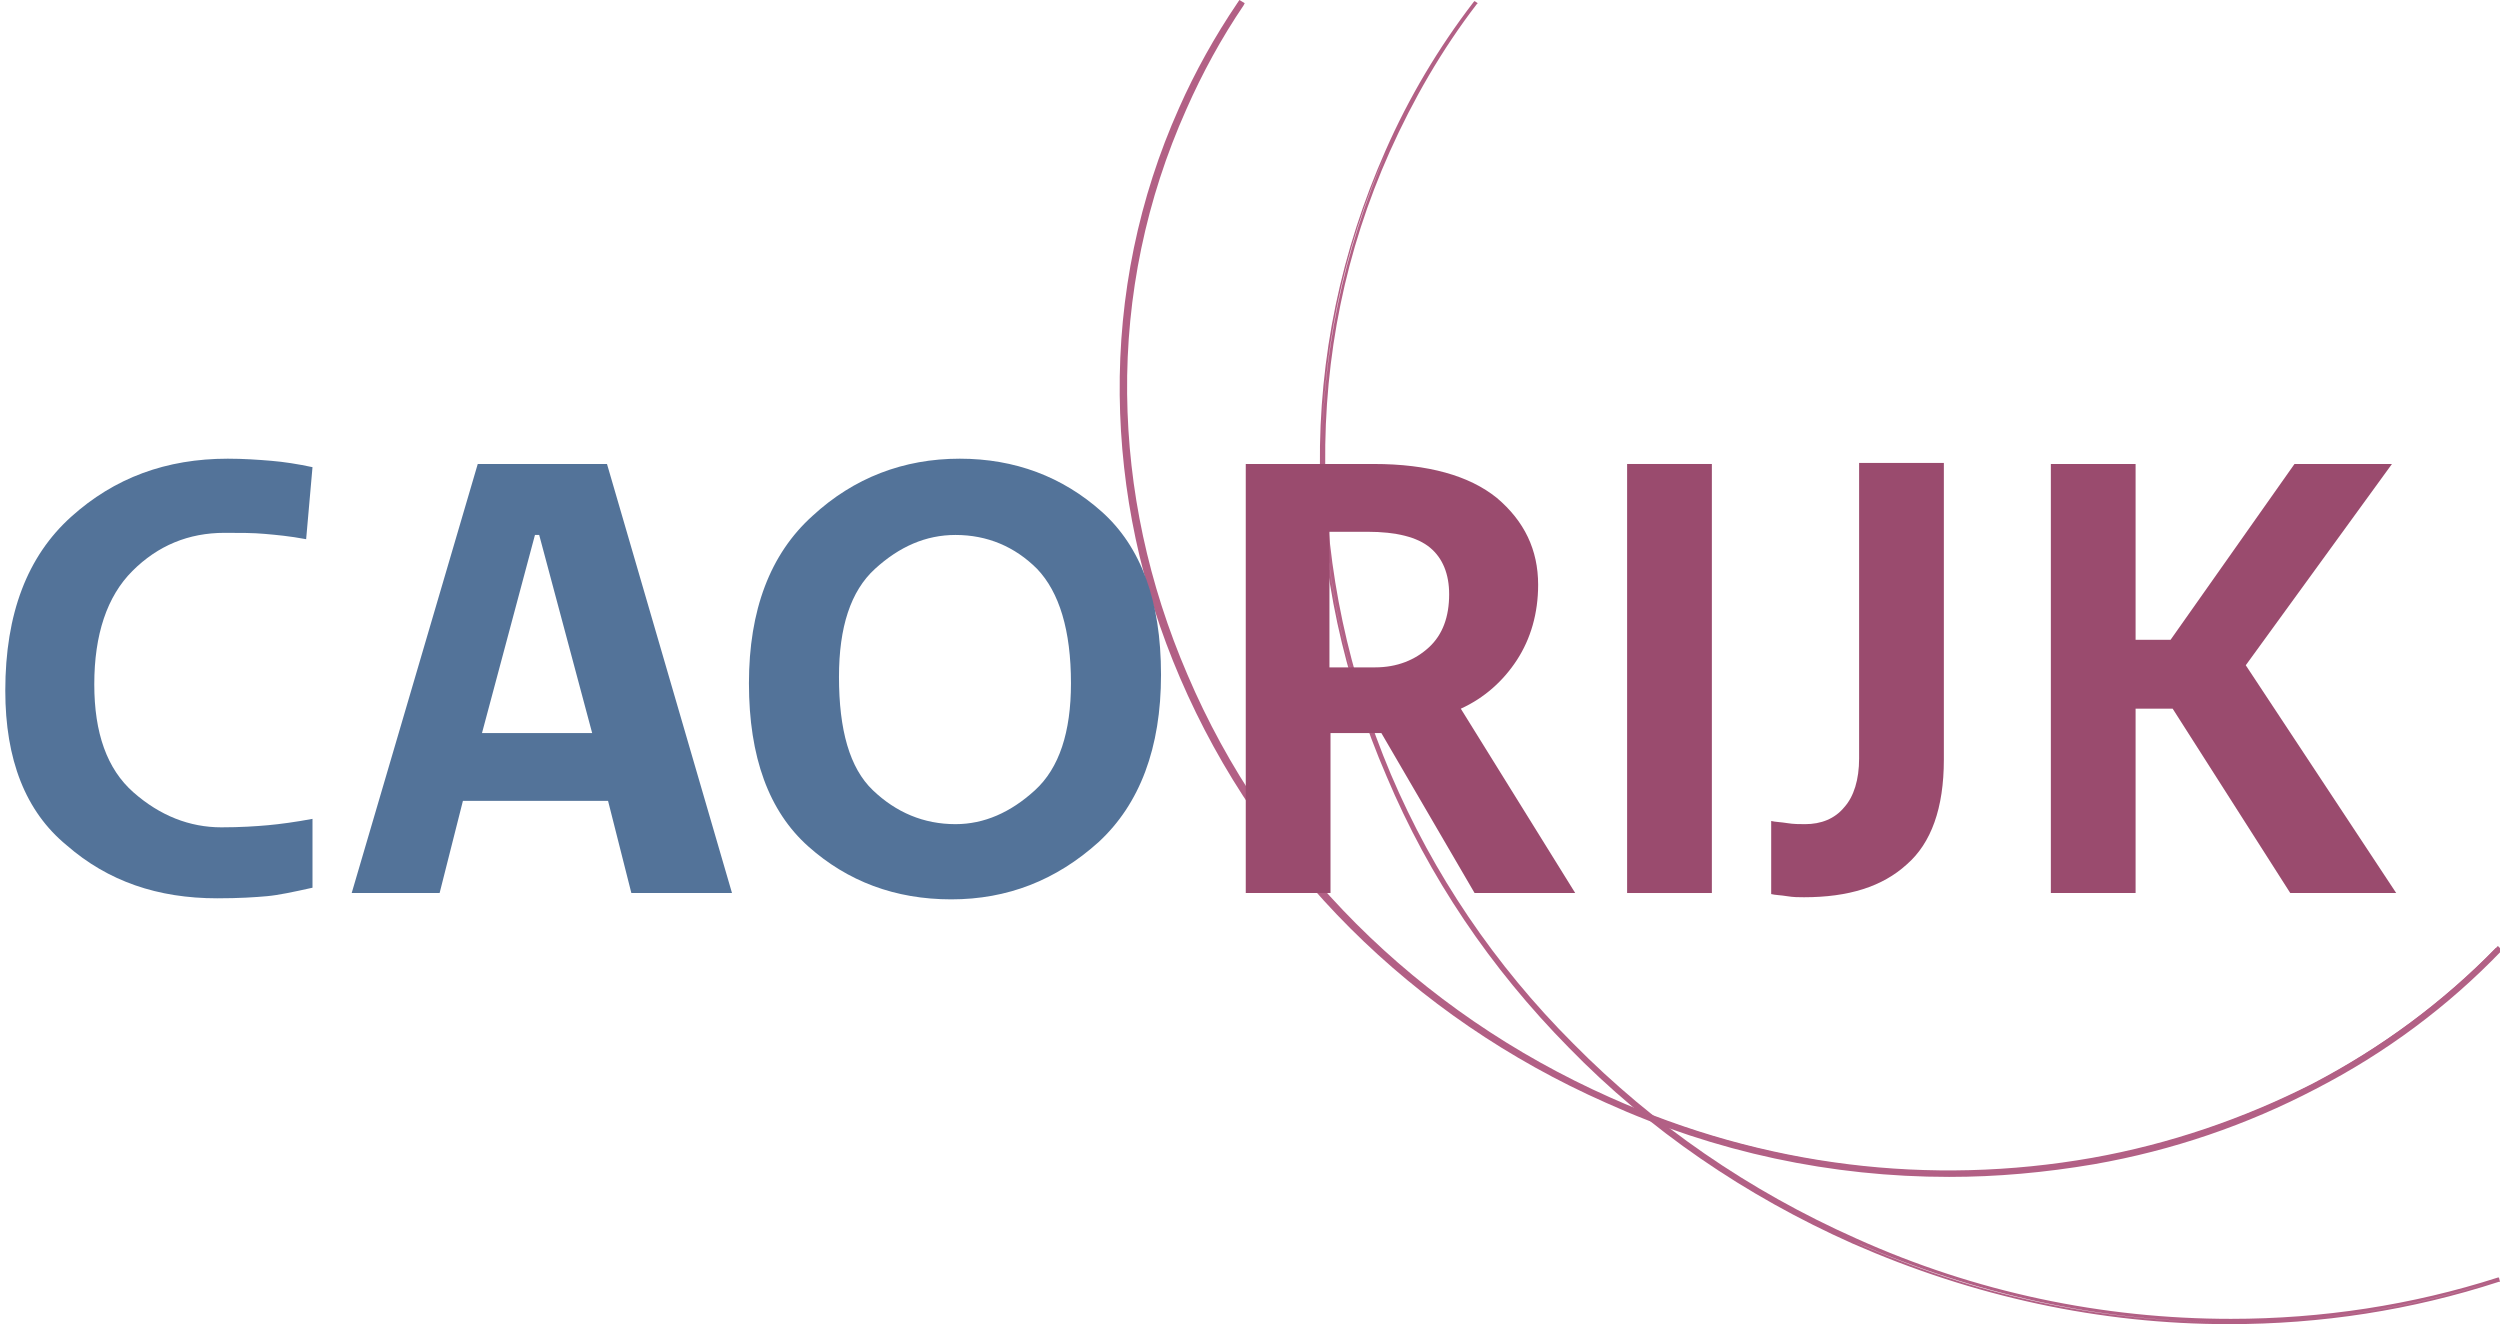
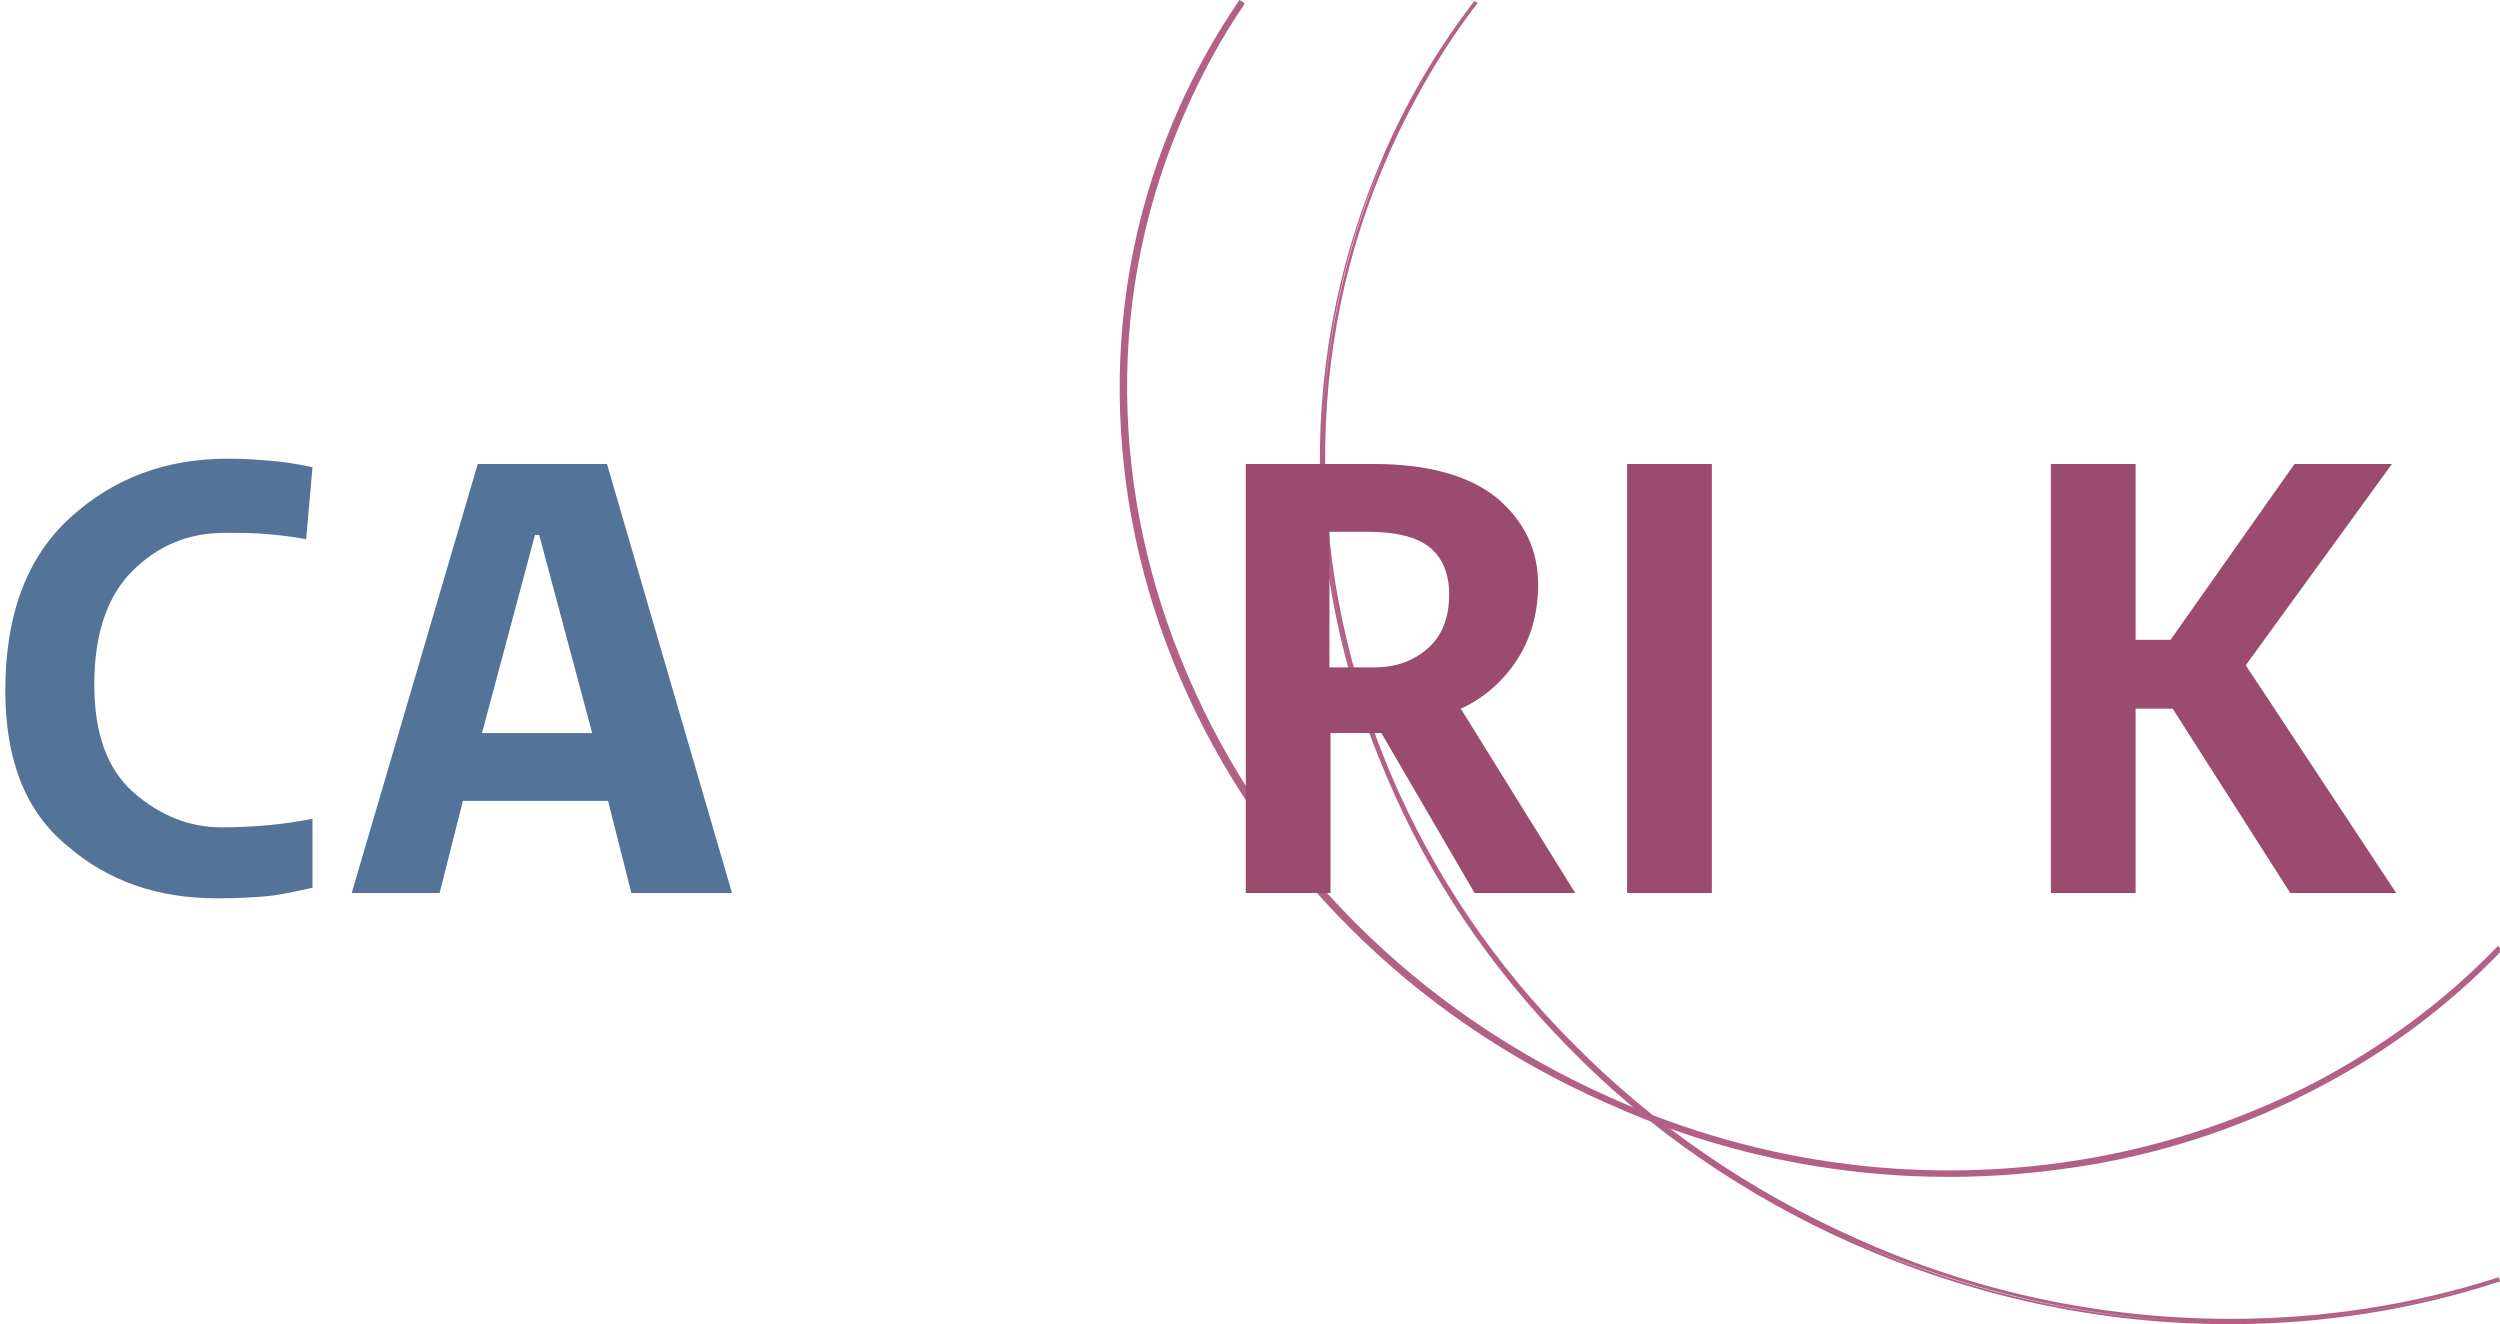
<svg xmlns="http://www.w3.org/2000/svg" height="125px" id="cao-rijk-logo" style="enable-background:new 0 0 236 125;" version="1.1" viewBox="0 0 236 125" width="236px" x="0px" xml:space="preserve" y="0px">
  <style type="text/css">
	.st0{fill:#B26085;}
	.st1{fill:#537399;}
	.st2{fill:#9A4B6E;}
</style>
  <g>
-     <path class="st0" d="M184,110.9c-11,0-21.9-2.3-32.3-7c-18.3-8.1-32.5-22.4-40.1-40.1c-3.7-8.6-5.6-17.6-5.7-26.7   c-0.1-9.4,1.8-18.5,5.6-27.1c1.5-3.4,3.4-6.7,5.5-9.9l0.2,0.1c-2.1,3.1-3.9,6.4-5.5,9.8c-3.8,8.5-5.7,17.6-5.6,27   c0.1,9.1,2,18,5.7,26.6c7.6,17.7,21.8,31.9,40,40c14.6,6.5,30.3,8.5,45.6,5.8c7.3-1.3,14.3-3.7,20.8-7c6.5-3.4,12.4-7.8,17.4-12.9   l0.1,0.1c-5,5.2-10.9,9.6-17.5,13c-6.5,3.4-13.5,5.7-20.9,7.1C193,110.5,188.5,110.9,184,110.9z" />
    <path class="st0" d="M184,111.1c-11.1,0-22-2.3-32.4-7C133.3,96,119,81.7,111.4,64c-3.7-8.6-5.6-17.6-5.7-26.7   c-0.1-9.4,1.8-18.6,5.6-27.1c1.5-3.4,3.4-6.8,5.5-9.9L117,0l0.5,0.3l-0.1,0.2c-2.1,3.1-3.9,6.4-5.4,9.8c-3.8,8.5-5.7,17.6-5.6,26.9   c0.1,9,2,17.9,5.7,26.5c7.5,17.6,21.7,31.8,39.9,39.9c14.5,6.5,30.2,8.4,45.5,5.7c7.3-1.3,14.3-3.7,20.8-7   c6.5-3.4,12.4-7.7,17.4-12.9l0.1-0.1l0.4,0.4l-0.1,0.1c-5,5.2-10.9,9.6-17.5,13c-6.5,3.4-13.5,5.8-20.9,7.1   C193,110.7,188.5,111.1,184,111.1z" />
  </g>
  <g>
    <path class="st0" d="M210.4,125c-12.2,0-24.1-2.6-35.5-7.6c-10.1-4.5-19.2-10.7-26.8-18.5c-7.4-7.5-13.2-16.1-17.2-25.6   c-4.1-9.5-6.2-19.3-6.3-29.3c-0.1-10.3,2-20.3,6.2-29.8c2.2-5,5-9.7,8.3-14l0.1-0.1l0.3,0.2l-0.1,0.1c-3.3,4.3-6,9-8.2,13.9   c-4.2,9.4-6.2,19.3-6.1,29.6c0.1,9.9,2.2,19.7,6.2,29.2c4,9.4,9.8,18,17.2,25.4c7.6,7.7,16.6,13.9,26.7,18.4   c11.3,5.1,23.3,7.6,35.4,7.6c0,0,0,0,0,0c8.6,0,17.1-1.3,25.2-3.9l0.1,0l0.1,0.4l-0.1,0C227.6,123.7,219.1,125,210.4,125   C210.4,125,210.4,125,210.4,125z M139.1,0.4c-3.2,4.3-6,9-8.2,13.9c-4.2,9.4-6.2,19.4-6.1,29.7c0.1,10,2.2,19.8,6.2,29.2   c4,9.4,9.8,18,17.2,25.5c7.6,7.7,16.6,13.9,26.8,18.5c11.4,5.1,23.3,7.6,35.5,7.6c0,0,0,0,0,0c8.6,0,17.1-1.3,25.1-3.9l0,0   c-8.1,2.6-16.5,3.9-25.1,3.9c0,0,0,0,0,0c-12.2,0-24.1-2.6-35.5-7.6c-10.1-4.5-19.1-10.7-26.8-18.5c-7.4-7.5-13.2-16.1-17.2-25.5   c-4-9.4-6.1-19.3-6.2-29.2c-0.1-10.3,2-20.3,6.1-29.7C133.1,9.4,135.9,4.7,139.1,0.4L139.1,0.4z" />
  </g>
  <g id="CAORIJK" transform="translate(0.1, 354.5)">
-     <path class="st1" d="M20.4-269.7c2.1,0,3.6-0.1,4.7-0.2c1.1-0.1,2.5-0.4,4.3-0.8l0,0v-6.5c-1.6,0.3-3.1,0.5-4.2,0.6   s-2.6,0.2-4.4,0.2c-3,0-5.8-1.1-8.3-3.3s-3.7-5.6-3.7-10.2c0-4.7,1.2-8.3,3.6-10.7c2.4-2.4,5.3-3.6,8.7-3.6c1.5,0,2.7,0,3.8,0.1   s2.3,0.2,3.9,0.5l0,0l0.6-6.8c-1.4-0.3-2.7-0.5-3.9-0.6c-1.2-0.1-2.6-0.2-4.1-0.2c-5.8,0-10.7,1.8-14.8,5.5s-6.2,9.1-6.2,16.4   c0,6.5,1.9,11.4,5.8,14.6C10.1-271.3,14.8-269.7,20.4-269.7z" />
+     <path class="st1" d="M20.4-269.7c2.1,0,3.6-0.1,4.7-0.2c1.1-0.1,2.5-0.4,4.3-0.8l0,0v-6.5c-1.6,0.3-3.1,0.5-4.2,0.6   s-2.6,0.2-4.4,0.2c-3,0-5.8-1.1-8.3-3.3s-3.7-5.6-3.7-10.2c0-4.7,1.2-8.3,3.6-10.7c2.4-2.4,5.3-3.6,8.7-3.6c1.5,0,2.7,0,3.8,0.1   s2.3,0.2,3.9,0.5l0.6-6.8c-1.4-0.3-2.7-0.5-3.9-0.6c-1.2-0.1-2.6-0.2-4.1-0.2c-5.8,0-10.7,1.8-14.8,5.5s-6.2,9.1-6.2,16.4   c0,6.5,1.9,11.4,5.8,14.6C10.1-271.3,14.8-269.7,20.4-269.7z" />
    <path class="st1" d="M57.2-310.7H45l-11.9,40.5h8.3l2.2-8.7h13.7l2.2,8.7H69L57.2-310.7z M45.4-285.3l5-18.7h0.4l5,18.7H45.4z" />
-     <path class="st1" d="M103.9-306.2c-3.7-3.3-8.2-5-13.4-5c-5.3,0-10,1.8-13.9,5.4c-4,3.6-6,8.9-6,15.8c0,7,1.9,12.1,5.6,15.4   c3.7,3.3,8.2,5,13.5,5c5.3,0,9.9-1.8,13.9-5.4c3.9-3.6,5.9-8.9,5.9-15.8C109.5-297.8,107.6-302.9,103.9-306.2z M97.6-279.9   c-2.3,2.1-4.8,3.2-7.5,3.2c-3,0-5.6-1.1-7.8-3.2c-2.2-2.1-3.2-5.7-3.2-10.7c0-4.7,1.1-8.1,3.4-10.2c2.3-2.1,4.8-3.2,7.6-3.2   c3,0,5.6,1.1,7.7,3.2c2.1,2.2,3.2,5.8,3.2,10.8C101-285.4,99.9-282,97.6-279.9z" />
    <path class="st2" d="M137.8-287.6c2.2-1,4-2.6,5.3-4.6c1.3-2,2-4.4,2-7.1c0-3.3-1.3-6-3.9-8.2c-2.6-2.1-6.5-3.2-11.6-3.2h-12.1   v40.5h8v-15.1h4.8l8.8,15.1h9.5L137.8-287.6z M134.8-293.4c-1.3,1.2-3,1.9-5.1,1.9h-4.3v-12.8h3.6c2.7,0,4.7,0.5,5.9,1.5   c1.2,1,1.8,2.5,1.8,4.4C136.7-296.3,136.1-294.6,134.8-293.4z" />
    <rect class="st2" height="40.5" width="8" x="153.5" y="-310.7" />
-     <path class="st2" d="M170.2-269.8c4.2,0,7.4-1,9.7-3.1c2.3-2,3.5-5.3,3.5-9.9l0,0v-28h-8v27.9c0,2-0.5,3.6-1.4,4.6   c-0.9,1.1-2.2,1.6-3.7,1.6c-0.5,0-1.1,0-1.7-0.1c-0.6-0.1-1.1-0.1-1.5-0.2l0,0v6.9c0.4,0.1,0.9,0.1,1.5,0.2   C169.2-269.8,169.7-269.8,170.2-269.8z" />
    <polygon class="st2" points="201.5,-270.2 201.5,-287.6 205,-287.6 216.1,-270.2 226.1,-270.2 211.9,-291.7 225.7,-310.7    216.5,-310.7 204.8,-294.1 201.5,-294.1 201.5,-310.7 193.5,-310.7 193.5,-270.2  " />
  </g>
</svg>